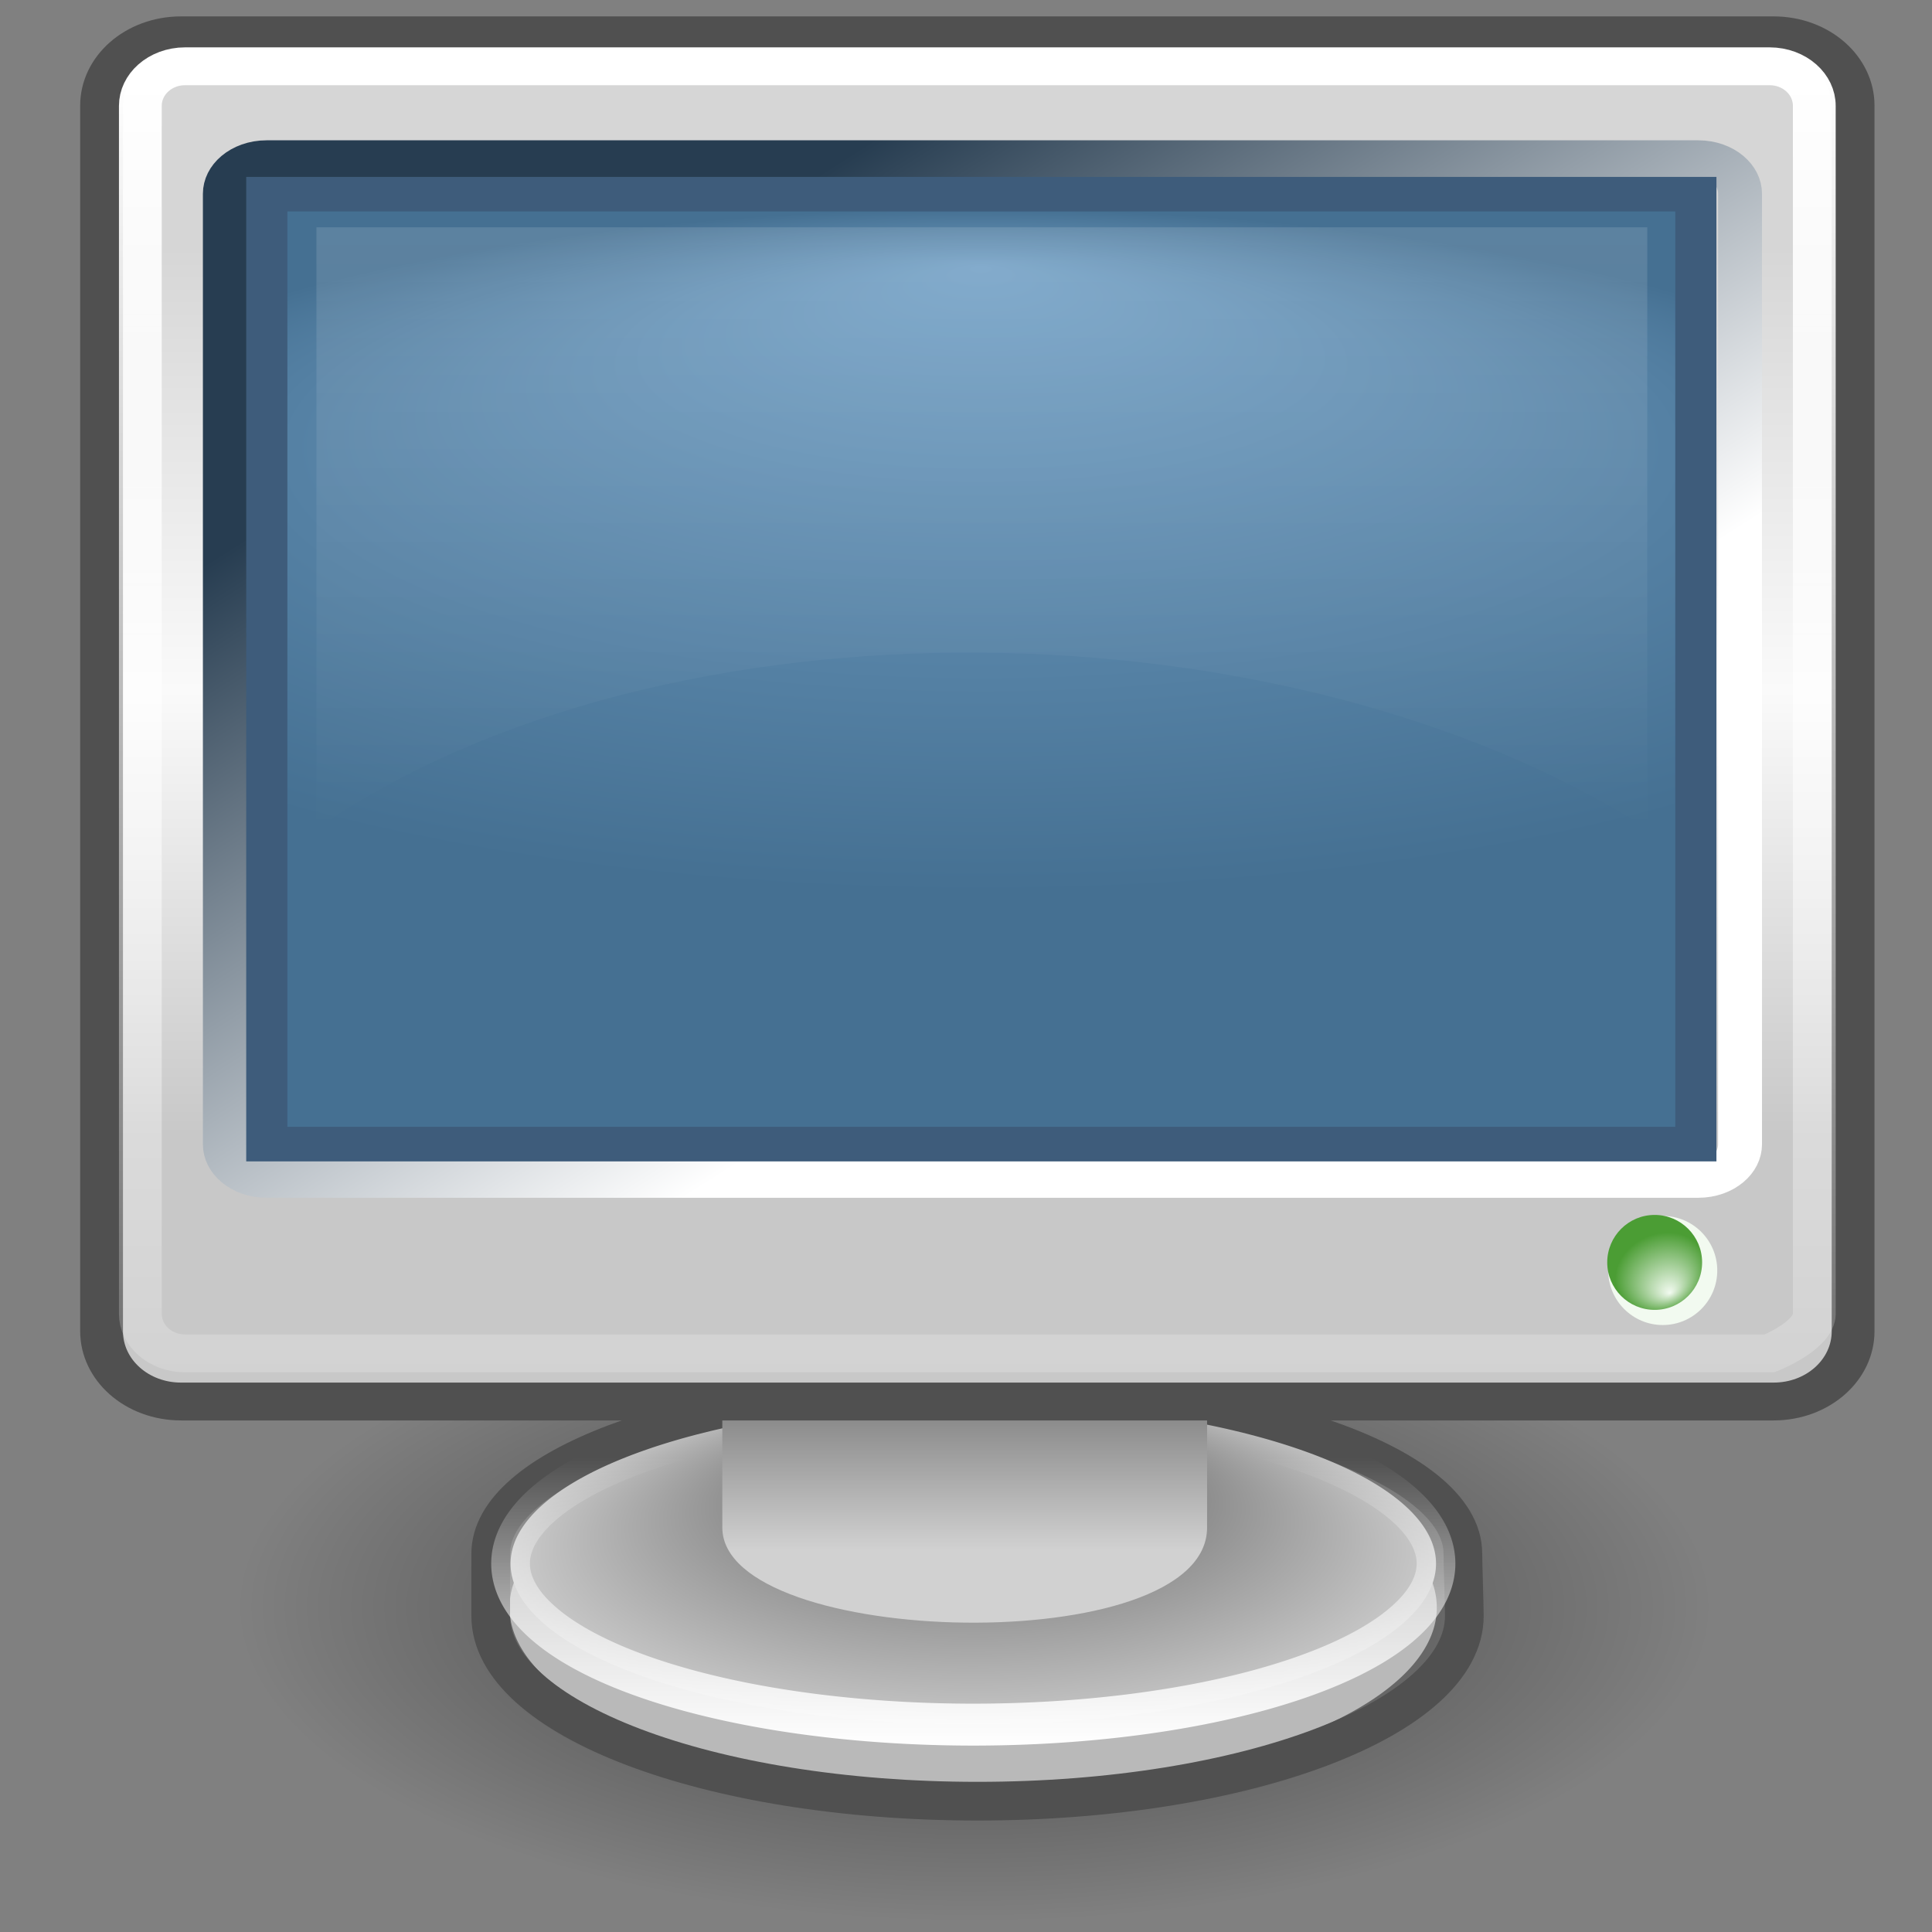
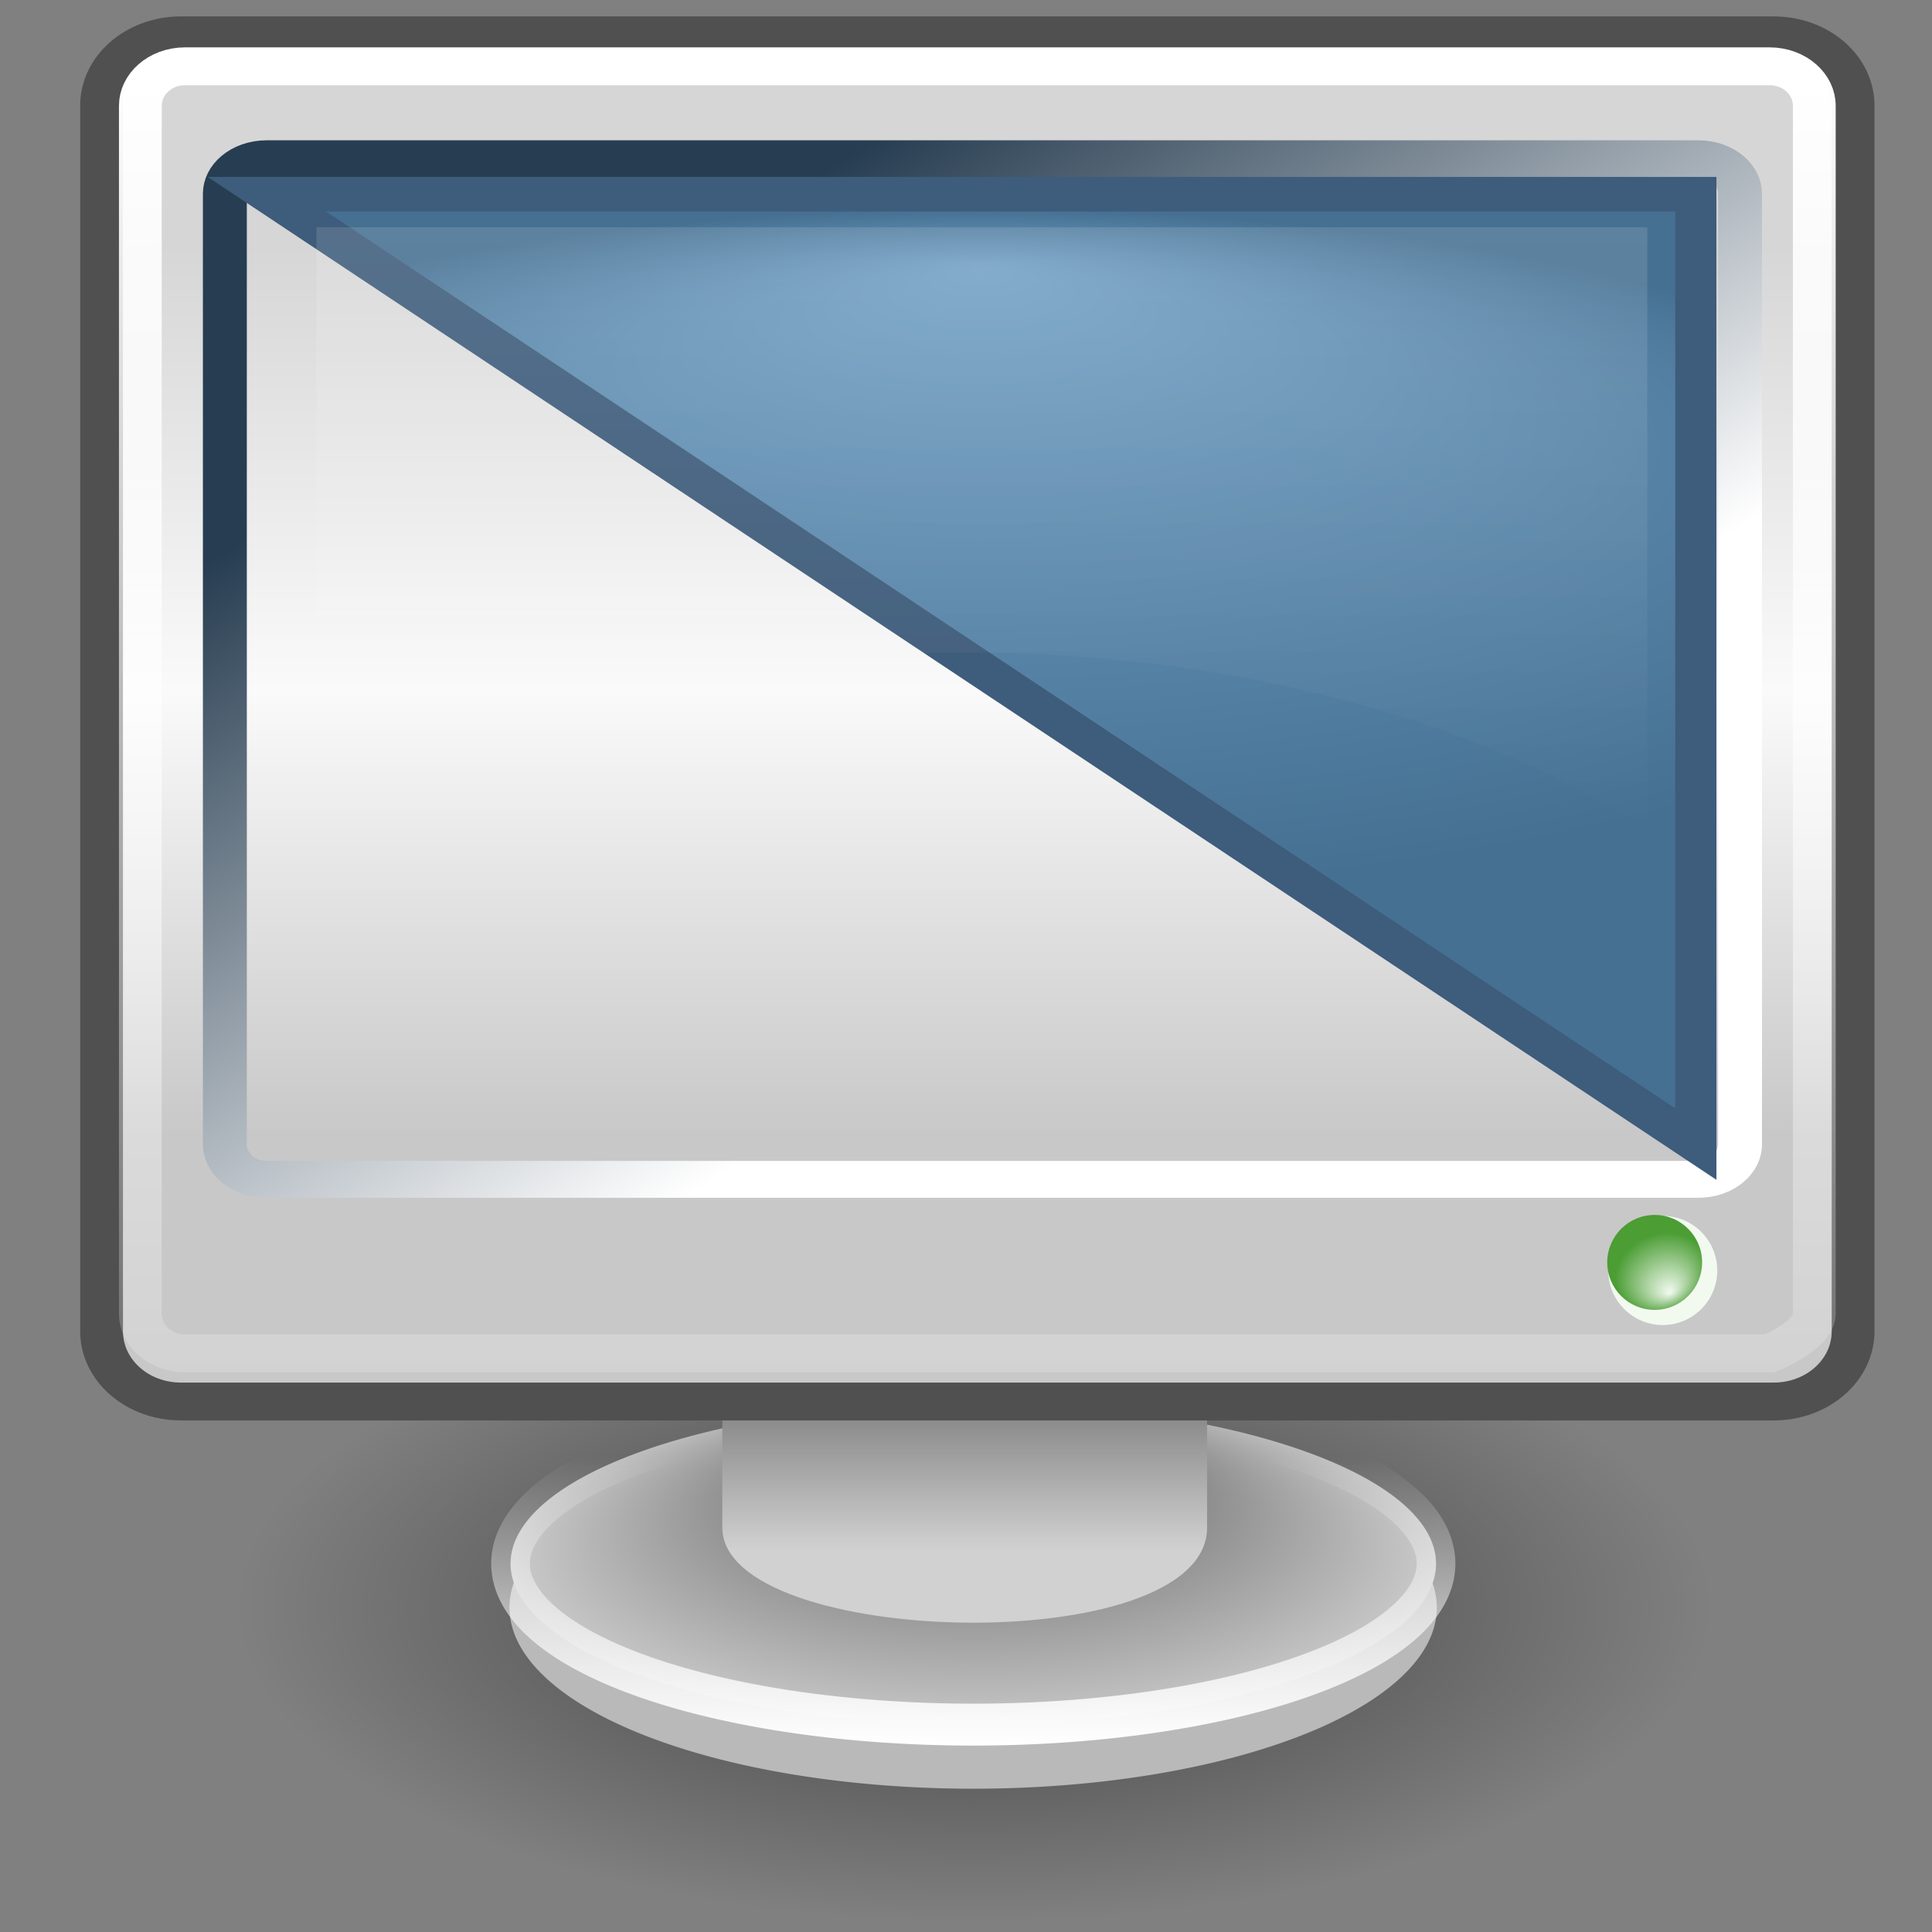
<svg xmlns="http://www.w3.org/2000/svg" xmlns:ns1="http://inkscape.sourceforge.net/DTD/sodipodi-0.dtd" xmlns:ns2="http://www.inkscape.org/namespaces/inkscape" xmlns:xlink="http://www.w3.org/1999/xlink" width="48px" height="48px" id="svg2" ns1:version="0.32" ns2:version="0.43" ns1:docbase="/home/silvestre/Desktop/yasis/scalable/apps" ns1:docname="gnome-system.svg">
  <rect width="100%" height="100%" fill="#808080" stroke="none" />
  <defs id="defs4">
    <linearGradient ns2:collect="always" id="linearGradient6183">
      <stop style="stop-color:#f2faf0;stop-opacity:1" offset="0" id="stop6185" />
      <stop style="stop-color:#4b9d34;stop-opacity:1" offset="1" id="stop6187" />
    </linearGradient>
    <linearGradient ns2:collect="always" id="linearGradient5233">
      <stop style="stop-color:#000000;stop-opacity:1;" offset="0" id="stop5235" />
      <stop style="stop-color:#000000;stop-opacity:0;" offset="1" id="stop5237" />
    </linearGradient>
    <linearGradient ns2:collect="always" id="linearGradient5202">
      <stop style="stop-color:#515151;stop-opacity:1" offset="0" id="stop5204" />
      <stop style="stop-color:#d0d0d0;stop-opacity:1" offset="1" id="stop5206" />
    </linearGradient>
    <linearGradient ns2:collect="always" id="linearGradient5194">
      <stop style="stop-color:#ffffff;stop-opacity:1;" offset="0" id="stop5196" />
      <stop style="stop-color:#ffffff;stop-opacity:0;" offset="1" id="stop5198" />
    </linearGradient>
    <linearGradient id="linearGradient5176" ns2:collect="always">
      <stop id="stop5178" offset="0" style="stop-color:#898989;stop-opacity:1" />
      <stop id="stop5180" offset="1" style="stop-color:#d1d1d1;stop-opacity:1" />
    </linearGradient>
    <linearGradient id="linearGradient3858" ns2:collect="always">
      <stop id="stop3860" offset="0" style="stop-color:#72a0c5;stop-opacity:1" />
      <stop id="stop3862" offset="1" style="stop-color:#457092;stop-opacity:1" />
    </linearGradient>
    <linearGradient ns2:collect="always" id="linearGradient4811">
      <stop style="stop-color:#ffffff;stop-opacity:0.387" offset="0" id="stop4813" />
      <stop style="stop-color:#ffffff;stop-opacity:0;" offset="1" id="stop4815" />
    </linearGradient>
    <linearGradient id="linearGradient4064">
      <stop style="stop-color:#d6d6d6;stop-opacity:1;" offset="0" id="stop4066" />
      <stop id="stop4072" offset="0.5" style="stop-color:#fafafa;stop-opacity:1;" />
      <stop style="stop-color:#c8c8c8;stop-opacity:1" offset="1" id="stop4068" />
    </linearGradient>
    <linearGradient ns2:collect="always" id="linearGradient4046">
      <stop style="stop-color:#ffffff;stop-opacity:1;" offset="0" id="stop4048" />
      <stop style="stop-color:#ffffff;stop-opacity:0;" offset="1" id="stop4050" />
    </linearGradient>
    <linearGradient ns2:collect="always" id="linearGradient4036">
      <stop style="stop-color:#ffffff;stop-opacity:1;" offset="0" id="stop4038" />
      <stop style="stop-color:#273d51;stop-opacity:1" offset="1" id="stop4040" />
    </linearGradient>
    <radialGradient ns2:collect="always" xlink:href="#linearGradient5233" id="radialGradient5256" gradientUnits="userSpaceOnUse" gradientTransform="matrix(1,0,0,0.351,-1.16053e-15,24.351)" cx="23.677" cy="37.52" fx="23.677" fy="37.52" r="19.536" />
    <linearGradient ns2:collect="always" xlink:href="#linearGradient5176" id="linearGradient5262" gradientUnits="userSpaceOnUse" gradientTransform="matrix(0.713,0,0,1,7.034,-1.682)" x1="24.518" y1="36.916" x2="24.518" y2="39.971" />
    <linearGradient ns2:collect="always" xlink:href="#linearGradient4064" id="linearGradient5297" gradientUnits="userSpaceOnUse" gradientTransform="matrix(0.999,0,0,0.999,3.410792e-2,3.206269e-2)" x1="4.391" y1="12.138" x2="4.391" y2="37.398" />
    <linearGradient ns2:collect="always" xlink:href="#linearGradient4036" id="linearGradient5299" gradientUnits="userSpaceOnUse" x1="26.531" y1="31.716" x2="14.089" y2="15.248" />
    <radialGradient ns2:collect="always" xlink:href="#linearGradient3858" id="radialGradient5301" gradientUnits="userSpaceOnUse" gradientTransform="matrix(1.45,-5.06058e-7,1.938102e-7,0.555,-10.795,11.41)" cx="23.974" cy="17.313" fx="23.974" fy="3.142" r="17.013" />
    <linearGradient ns2:collect="always" xlink:href="#linearGradient4046" id="linearGradient5303" gradientUnits="userSpaceOnUse" gradientTransform="matrix(0.999,0,0,0.999,3.410792e-2,3.206269e-2)" x1="12.625" y1="7.197" x2="12.625" y2="52.575" />
    <linearGradient ns2:collect="always" xlink:href="#linearGradient4811" id="linearGradient5305" gradientUnits="userSpaceOnUse" gradientTransform="matrix(1.045,0,0,0.999,-1.079,3.206269e-2)" x1="22.871" y1="7.743" x2="22.871" y2="28.697" />
    <radialGradient ns2:collect="always" xlink:href="#linearGradient6183" id="radialGradient6189" cx="35.199" cy="32.722" fx="35.199" fy="31.99" r="1.327" gradientUnits="userSpaceOnUse" gradientTransform="matrix(-0.826,0.403,-0.295,-0.772,80.076,52.42)" />
    <radialGradient ns2:collect="always" xlink:href="#linearGradient5202" id="radialGradient2092" gradientUnits="userSpaceOnUse" gradientTransform="matrix(1,0,0,0.351,5.551117e-17,24.36)" cx="24.841" cy="37.52" fx="24.841" fy="30.059" r="10.96" />
    <linearGradient ns2:collect="always" xlink:href="#linearGradient5194" id="linearGradient2094" gradientUnits="userSpaceOnUse" x1="25.876" y1="41.35" x2="25.876" y2="35.307" />
  </defs>
  <ns1:namedview id="base" pagecolor="#ffffff" bordercolor="#666666" borderopacity="1.0" ns2:pageopacity="0.0" ns2:pageshadow="2" ns2:zoom="2.7326731" ns2:cx="18.314248" ns2:cy="25.265803" ns2:document-units="px" ns2:current-layer="g5219" showguides="true" ns2:guide-bbox="true" ns2:window-width="816" ns2:window-height="543" ns2:window-x="203" ns2:window-y="46" />
  <g ns2:label="Layer 1" ns2:groupmode="layer" id="layer1">
    <path ns1:type="arc" style="opacity:0.522;color:#000000;fill:url(#radialGradient5256);fill-opacity:1;fill-rule:nonzero;stroke:none;stroke-width:1;stroke-linecap:round;stroke-linejoin:round;marker:none;marker-start:none;marker-mid:none;marker-end:none;stroke-miterlimit:4;stroke-dasharray:none;stroke-dashoffset:4.504;stroke-opacity:1;visibility:visible;display:inline;overflow:visible" id="path5231" ns1:cx="23.67655" ns1:cy="37.520214" ns1:rx="19.536388" ns1:ry="6.8571429" d="M 43.213 37.52 A 19.536 6.857 0 1 1  4.14,37.52 A 19.536 6.857 0 1 1  43.213 37.52 z" transform="matrix(0.937,0,0,1.138,2.023,-2.776)" />
    <g id="g5219" transform="matrix(1.097,0,0,1.097,-2.928,-3.493)">
      <path ns1:type="arc" style="opacity:1;color:#000000;fill:#b9b9b9;fill-opacity:1;fill-rule:nonzero;stroke:none;stroke-width:0.961;stroke-linecap:round;stroke-linejoin:round;marker:none;marker-start:none;marker-mid:none;marker-end:none;stroke-miterlimit:4;stroke-dasharray:none;stroke-dashoffset:4.504;stroke-opacity:1;visibility:visible;display:inline;overflow:visible" id="path5210" ns1:cx="24.840971" ns1:cy="37.520214" ns1:rx="10.479784" ns1:ry="3.3638813" d="M 35.321 37.52 A 10.48 3.364 0 1 1  14.361,37.52 A 10.48 3.364 0 1 1  35.321 37.52 z" transform="matrix(1.002,0,0,1.22,-0.182,-6.184)" />
      <g id="g2088" transform="translate(-1.092876e-16,0.354)">
-         <path style="opacity:1;color:#000000;fill:none;fill-opacity:1;fill-rule:nonzero;stroke:#505050;stroke-width:0.876;stroke-linecap:round;stroke-linejoin:round;marker:none;marker-start:none;marker-mid:none;marker-end:none;stroke-miterlimit:4;stroke-dasharray:none;stroke-dashoffset:4.504;stroke-opacity:1;visibility:visible;display:inline;overflow:visible" d="M 23.528,34.302 C 18.048,34.515 13.783,36.1 13.783,38.017 C 13.783,38.236 13.783,39.169 13.783,39.427 C 13.783,41.749 18.721,43.623 24.808,43.623 C 30.895,43.623 35.833,41.749 35.833,39.427 C 35.833,39.169 35.8,38.236 35.8,38.017 C 35.8,35.955 30.882,34.302 24.808,34.302 C 24.381,34.302 23.943,34.286 23.528,34.302 z " id="path5182" ns1:nodetypes="cssssssc" />
        <path ns1:type="arc" style="opacity:1;color:#000000;fill:url(#radialGradient2092);fill-opacity:1;fill-rule:nonzero;stroke:url(#linearGradient2094);stroke-width:0.876;stroke-linecap:round;stroke-linejoin:round;marker:none;marker-start:none;marker-mid:none;marker-end:none;stroke-miterlimit:4;stroke-dasharray:none;stroke-dashoffset:4.504;stroke-opacity:1;visibility:visible;display:inline;overflow:visible" id="path5212" ns1:cx="24.840971" ns1:cy="37.520214" ns1:rx="10.479784" ns1:ry="3.3638813" d="M 35.321 37.52 A 10.48 3.364 0 1 1  14.361,37.52 A 10.48 3.364 0 1 1  35.321 37.52 z" transform="matrix(1,0,0,1.084,-0.129,-2.429)" />
      </g>
      <path ns1:nodetypes="ccccc" id="rect5163" d="M 19.028,30.534 L 30.007,30.534 L 30.007,37.779 C 30.007,40.789 19.028,40.514 19.028,37.779 L 19.028,30.534 z " style="color:#000000;fill:url(#linearGradient5262);fill-opacity:1;fill-rule:nonzero;stroke:none;stroke-width:1;stroke-linecap:round;stroke-linejoin:round;marker:none;marker-start:none;marker-mid:none;marker-end:none;stroke-miterlimit:4;stroke-dashoffset:4.504;stroke-opacity:1;visibility:visible;display:inline;overflow:visible" />
    </g>
    <g id="g3837" transform="matrix(0.988,0,0,0.874,0.425,-4.502)">
      <path id="rect3304" d="M 4.122,6.155 L 44.17,6.155 C 45.277,6.155 46.169,7.046 46.169,8.153 L 46.169,42.992 C 46.169,44.1 45.277,44.991 44.17,44.991 L 4.122,44.991 C 3.015,44.991 2.124,44.1 2.124,42.992 L 2.124,8.153 C 2.124,7.046 3.015,6.155 4.122,6.155 z " style="opacity:1;color:#000000;fill:url(#linearGradient5297);fill-opacity:1;fill-rule:nonzero;stroke:#505050;stroke-width:1.076;stroke-linecap:round;stroke-linejoin:miter;marker:none;marker-start:none;marker-mid:none;marker-end:none;stroke-miterlimit:4;stroke-dashoffset:0;stroke-opacity:1;visibility:visible;display:inline;overflow:visible" ns1:nodetypes="ccccccccc" />
      <g transform="matrix(1.086,0,0,1.031,-1.789,-0.841)" id="g4058" style="opacity:1">
        <path style="color:#000000;fill:none;fill-opacity:1;fill-rule:nonzero;stroke:url(#linearGradient5299);stroke-width:1.017;stroke-linecap:round;stroke-linejoin:miter;marker:none;marker-start:none;marker-mid:none;marker-end:none;stroke-miterlimit:4;stroke-dashoffset:0;stroke-opacity:1;visibility:visible;display:inline;overflow:visible" d="M 7.423,10.189 L 40.577,10.189 C 41.112,10.189 41.542,10.62 41.542,11.154 L 41.542,37.363 C 41.542,37.898 41.112,38.328 40.577,38.328 L 7.423,38.328 C 6.888,38.328 6.458,37.898 6.458,37.363 L 6.458,11.154 C 6.458,10.62 6.888,10.189 7.423,10.189 z " id="rect4032" />
-         <path style="color:#000000;fill:url(#radialGradient5301);fill-opacity:1;fill-rule:nonzero;stroke:#3e5c7b;stroke-width:0.953;stroke-linecap:butt;stroke-linejoin:miter;marker:none;marker-start:none;marker-mid:none;marker-end:none;stroke-miterlimit:4;stroke-dashoffset:0;stroke-opacity:1;visibility:visible;display:inline;overflow:visible" d="M 7.429,11.166 L 40.519,11.166 L 40.519,37.357 L 7.429,37.357 L 7.429,11.166 z " id="rect4034" />
+         <path style="color:#000000;fill:url(#radialGradient5301);fill-opacity:1;fill-rule:nonzero;stroke:#3e5c7b;stroke-width:0.953;stroke-linecap:butt;stroke-linejoin:miter;marker:none;marker-start:none;marker-mid:none;marker-end:none;stroke-miterlimit:4;stroke-dashoffset:0;stroke-opacity:1;visibility:visible;display:inline;overflow:visible" d="M 7.429,11.166 L 40.519,11.166 L 40.519,37.357 L 7.429,11.166 z " id="rect4034" />
      </g>
      <path id="rect4044" d="M 4.225,7.035 L 44.067,7.035 C 44.691,7.035 45.193,7.538 45.193,8.161 L 45.193,42.497 C 45.193,43.121 44.067,43.623 44.067,43.623 L 4.225,43.623 C 3.602,43.623 3.099,43.121 3.099,42.497 L 3.099,8.161 C 3.099,7.538 3.602,7.035 4.225,7.035 z " style="opacity:1;color:#000000;fill:none;fill-opacity:1;fill-rule:nonzero;stroke:url(#linearGradient5303);stroke-width:1.076;stroke-linecap:round;stroke-linejoin:miter;marker:none;marker-start:none;marker-mid:none;marker-end:none;stroke-miterlimit:4;stroke-dashoffset:0;stroke-opacity:1;visibility:visible;display:inline;overflow:visible" ns1:nodetypes="ccccccccc" />
      <path ns1:nodetypes="ccccc" id="rect4808" d="M 7.527,11.613 L 40.993,11.613 L 40.993,28.708 C 32.005,22.217 16.323,21.852 7.527,28.708 L 7.527,11.613 z " style="opacity:0.403;color:#000000;fill:url(#linearGradient5305);fill-opacity:1;fill-rule:nonzero;stroke:none;stroke-width:1;stroke-linecap:butt;stroke-linejoin:miter;marker:none;marker-start:none;marker-mid:none;marker-end:none;stroke-miterlimit:4;stroke-dashoffset:0;stroke-opacity:1;visibility:visible;display:inline;overflow:visible" />
      <g id="g6195">
        <path style="color:#000000;fill:#f2faf0;fill-opacity:1;fill-rule:nonzero;stroke:none;stroke-width:1;stroke-linecap:round;stroke-linejoin:round;marker:none;marker-start:none;marker-mid:none;marker-end:none;stroke-miterlimit:4;stroke-dashoffset:4.504;stroke-opacity:1;visibility:visible;display:inline;overflow:visible" d="M 42.753,41.267 C 42.753,42.122 42.139,42.817 41.382,42.817 C 40.625,42.817 40.011,42.122 40.011,41.267 C 40.011,40.411 40.625,39.716 41.382,39.716 C 42.139,39.716 42.753,40.411 42.753,41.267 z " id="path6191" />
        <path id="path5307" d="M 42.372,41.037 C 42.372,41.782 41.838,42.386 41.179,42.386 C 40.52,42.386 39.986,41.782 39.986,41.037 C 39.986,40.292 40.52,39.687 41.179,39.687 C 41.838,39.687 42.372,40.292 42.372,41.037 z " style="color:#000000;fill:url(#radialGradient6189);fill-opacity:1;fill-rule:nonzero;stroke:none;stroke-width:1;stroke-linecap:round;stroke-linejoin:round;marker:none;marker-start:none;marker-mid:none;marker-end:none;stroke-miterlimit:4;stroke-dashoffset:4.504;stroke-opacity:1;visibility:visible;display:inline;overflow:visible" />
      </g>
    </g>
  </g>
</svg>